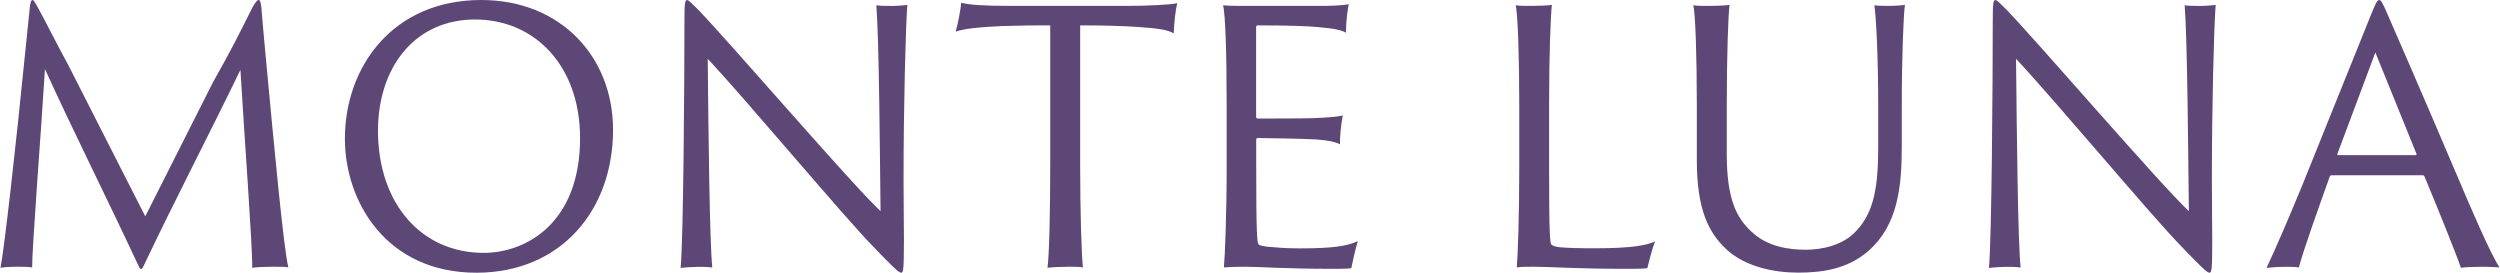
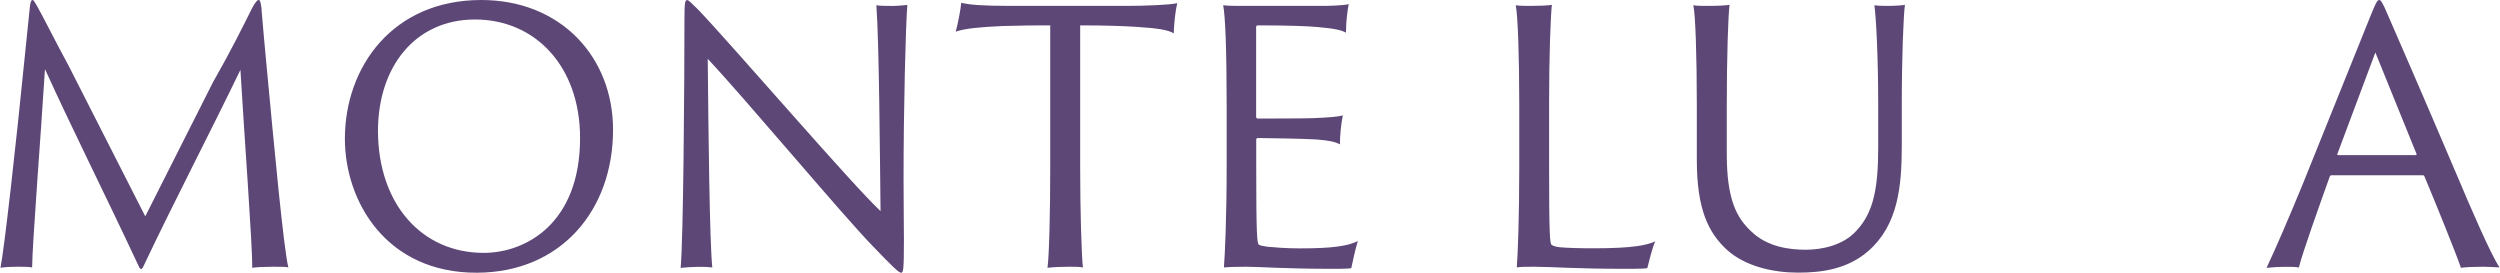
<svg xmlns="http://www.w3.org/2000/svg" fill="none" viewBox="0 0 220 24" height="24" width="220">
  <g clip-path="url(#clip0_52_91)">
    <path fill="#5D4777" d="M23.03 0.853C22.938 0.117 22.88 0 22.754 0C22.662 0 22.512 0.125 22.202 0.678C21.257 2.577 20.362 4.383 18.747 7.228L12.783 19.039L6.007 5.722C5.179 4.224 3.681 1.255 3.255 0.519C3.071 0.243 2.979 0 2.862 0C2.77 0 2.711 0.092 2.644 0.46C2.494 1.932 2.335 3.522 2.151 5.262C1.423 12.581 0.377 21.942 0.042 23.565C0.352 23.506 0.929 23.473 1.665 23.473C1.941 23.473 2.494 23.473 2.828 23.532C2.828 21.633 3.623 11.536 3.957 6.082C6.408 11.469 9.102 16.797 12.155 23.314C12.373 23.808 12.465 23.808 12.707 23.256C15.276 17.835 18.555 11.536 21.157 6.148C21.491 11.87 22.227 21.633 22.194 23.565C22.595 23.506 23.298 23.473 24.059 23.473C24.703 23.473 25.13 23.473 25.373 23.532C24.946 21.758 24.118 12.816 23.44 5.596C23.29 3.94 23.131 2.326 23.014 0.853H23.03Z" />
    <path fill="#5D4777" d="M42.346 0C34.574 0 30.35 5.872 30.35 12.213C30.35 17.726 33.989 24.025 41.978 24C49.381 23.966 53.948 18.487 53.948 11.419C53.948 5.019 49.356 0 42.346 0ZM42.563 22.252C37.117 22.252 33.286 17.969 33.261 11.536C33.261 5.872 36.54 1.715 41.802 1.715C47.064 1.715 51.046 5.789 51.046 12.155C51.046 19.683 46.244 22.252 42.572 22.252H42.563Z" />
    <path fill="#5D4777" d="M78.316 0.519C77.915 0.519 77.396 0.519 77.12 0.46C77.363 3.706 77.43 13.619 77.488 18.579C75.071 16.346 64.355 3.89 61.452 0.862C60.841 0.251 60.599 0.008 60.473 0.008C60.289 0.008 60.231 0.159 60.231 1.815C60.231 7.295 60.139 21.039 59.896 23.573C60.114 23.54 61.092 23.481 61.393 23.481C61.82 23.481 62.247 23.481 62.682 23.54C62.439 21.122 62.347 11.753 62.28 5.178C65.676 8.792 74.343 19.165 76.852 21.708C78.534 23.456 79.086 24 79.303 24C79.487 24 79.546 23.758 79.546 21.122C79.546 19.742 79.513 18.337 79.513 15.735C79.513 9.52 79.697 2.267 79.847 0.435C79.63 0.469 78.868 0.527 78.316 0.527V0.519Z" />
    <path fill="#5D4777" d="M89.091 0.519C86.456 0.519 85.327 0.427 84.591 0.243C84.532 0.887 84.256 2.292 84.097 2.786C84.892 2.51 86.18 2.384 88.196 2.292C90.212 2.233 91.015 2.233 92.42 2.233V14.689C92.42 18.671 92.328 22.528 92.178 23.565C92.696 23.506 93.341 23.473 94.043 23.473C94.503 23.473 94.989 23.473 95.298 23.532C95.173 22.427 95.055 18.571 95.055 14.689V2.233C97.381 2.233 98.82 2.292 99.924 2.359C101.94 2.484 102.802 2.635 103.287 2.936C103.32 2.016 103.437 0.945 103.596 0.276C103.044 0.427 100.811 0.519 99.037 0.519H89.091Z" />
    <path fill="#5D4777" d="M111.468 21.7C111.192 21.666 110.857 21.608 110.765 21.515C110.615 21.365 110.548 20.503 110.548 14.472V12.272C110.548 12.213 110.606 12.146 110.673 12.146C111.225 12.146 114.806 12.205 115.843 12.272C117.006 12.364 117.499 12.489 117.926 12.698C117.893 12.088 118.018 10.858 118.169 10.155C117.859 10.247 117.131 10.339 115.534 10.398C114.68 10.431 111.066 10.431 110.665 10.431C110.606 10.431 110.539 10.373 110.539 10.281V2.359C110.539 2.267 110.631 2.233 110.665 2.233C113.3 2.233 115.073 2.292 115.994 2.384C117.466 2.51 118.077 2.66 118.445 2.878C118.445 1.865 118.595 0.828 118.687 0.368C118.135 0.494 116.88 0.519 116.236 0.519H109.444C108.833 0.519 108.005 0.519 107.637 0.46C107.821 1.313 107.946 4.35 107.946 9.302V14.689C107.946 19.006 107.796 22.461 107.704 23.532C108.038 23.498 108.741 23.473 109.636 23.473C110.799 23.473 113.099 23.657 117.349 23.657C118.512 23.657 118.788 23.623 118.913 23.598C119.039 22.988 119.281 21.884 119.49 21.214C118.637 21.641 117.315 21.858 114.413 21.858C113.099 21.858 112.179 21.766 111.476 21.708L111.468 21.7Z" />
    <path fill="#5D4777" d="M137.275 21.758C136.965 21.725 136.698 21.666 136.539 21.541C136.388 21.415 136.321 20.654 136.321 14.472V9.21C136.321 4.927 136.447 1.556 136.564 0.427C136.288 0.485 135.401 0.519 134.732 0.519C134.364 0.519 133.628 0.519 133.385 0.46C133.569 1.347 133.695 4.927 133.695 9.302V14.689C133.695 19.006 133.569 22.461 133.477 23.532C133.845 23.473 134.305 23.473 135.008 23.473C136.48 23.473 138.647 23.657 143.122 23.657C144.503 23.657 144.804 23.624 144.963 23.599C145.088 23.138 145.389 21.792 145.665 21.239C144.929 21.574 143.708 21.85 140.278 21.85C138.965 21.85 137.894 21.817 137.275 21.758Z" />
    <path fill="#5D4777" d="M164.947 0.46C165.098 1.564 165.282 4.927 165.282 9.302V12.916C165.282 16.438 164.914 18.671 163.35 20.319C162.187 21.608 160.288 21.976 158.908 21.976C157.527 21.976 155.57 21.758 154.131 20.386C152.843 19.19 151.956 17.601 151.956 13.56V9.302C151.956 4.952 152.082 1.372 152.199 0.427C151.831 0.485 151.128 0.519 150.266 0.519C149.806 0.519 149.288 0.519 149.011 0.46C149.196 1.221 149.321 4.927 149.321 9.302V14.104C149.321 18.512 150.392 20.503 151.923 21.942C153.579 23.473 156.114 23.992 158.23 23.992C160.346 23.992 162.605 23.682 164.445 22.059C167.014 19.792 167.357 16.429 167.357 12.849V9.302C167.357 4.952 167.507 1.372 167.633 0.427C167.482 0.46 166.804 0.519 166.16 0.519C165.851 0.519 165.274 0.519 164.939 0.46H164.947Z" />
-     <path fill="#5D4777" d="M193.448 0.519C193.046 0.519 192.528 0.519 192.252 0.46C192.494 3.706 192.561 13.619 192.62 18.579C190.202 16.346 179.486 3.89 176.583 0.862C175.973 0.251 175.73 0.008 175.605 0.008C175.421 0.008 175.362 0.159 175.362 1.815C175.362 7.295 175.27 21.039 175.027 23.573C175.245 23.54 176.224 23.481 176.525 23.481C176.951 23.481 177.378 23.481 177.813 23.54C177.571 21.122 177.479 11.753 177.412 5.178C180.808 8.792 189.474 19.165 191.984 21.708C193.665 23.456 194.217 24 194.435 24C194.619 24 194.678 23.758 194.678 21.122C194.678 19.742 194.644 18.337 194.644 15.735C194.644 9.52 194.828 2.267 194.979 0.435C194.761 0.469 194 0.527 193.448 0.527V0.519Z" />
    <path fill="#5D4777" d="M216.068 15.091C213.432 8.876 210.438 2.024 210.103 1.255C209.676 0.243 209.518 0 209.367 0C209.183 0 209.032 0.368 208.664 1.255L202.608 16.287C201.386 19.257 200.224 21.951 199.454 23.573C199.697 23.54 200.466 23.481 201.077 23.481C201.721 23.481 201.997 23.481 202.298 23.54C202.666 22.101 204.072 18.186 205.025 15.518C205.059 15.459 205.084 15.426 205.176 15.426H213.223C213.315 15.426 213.315 15.459 213.349 15.518C214.386 17.994 216.076 22.16 216.561 23.565C216.929 23.506 217.782 23.473 218.552 23.473C218.887 23.473 219.405 23.506 219.957 23.532C219.163 22.335 217.448 18.362 216.068 15.083V15.091ZM212.579 13.652H205.753C205.695 13.652 205.661 13.619 205.695 13.527L209.032 4.618L212.646 13.527C212.68 13.619 212.646 13.652 212.588 13.652H212.579Z" />
  </g>
  <defs>
    <clipPath id="clip0_52_91">
      <rect transform="translate(0.042)" fill="white" height="24" width="219.915" />
    </clipPath>
  </defs>
</svg>